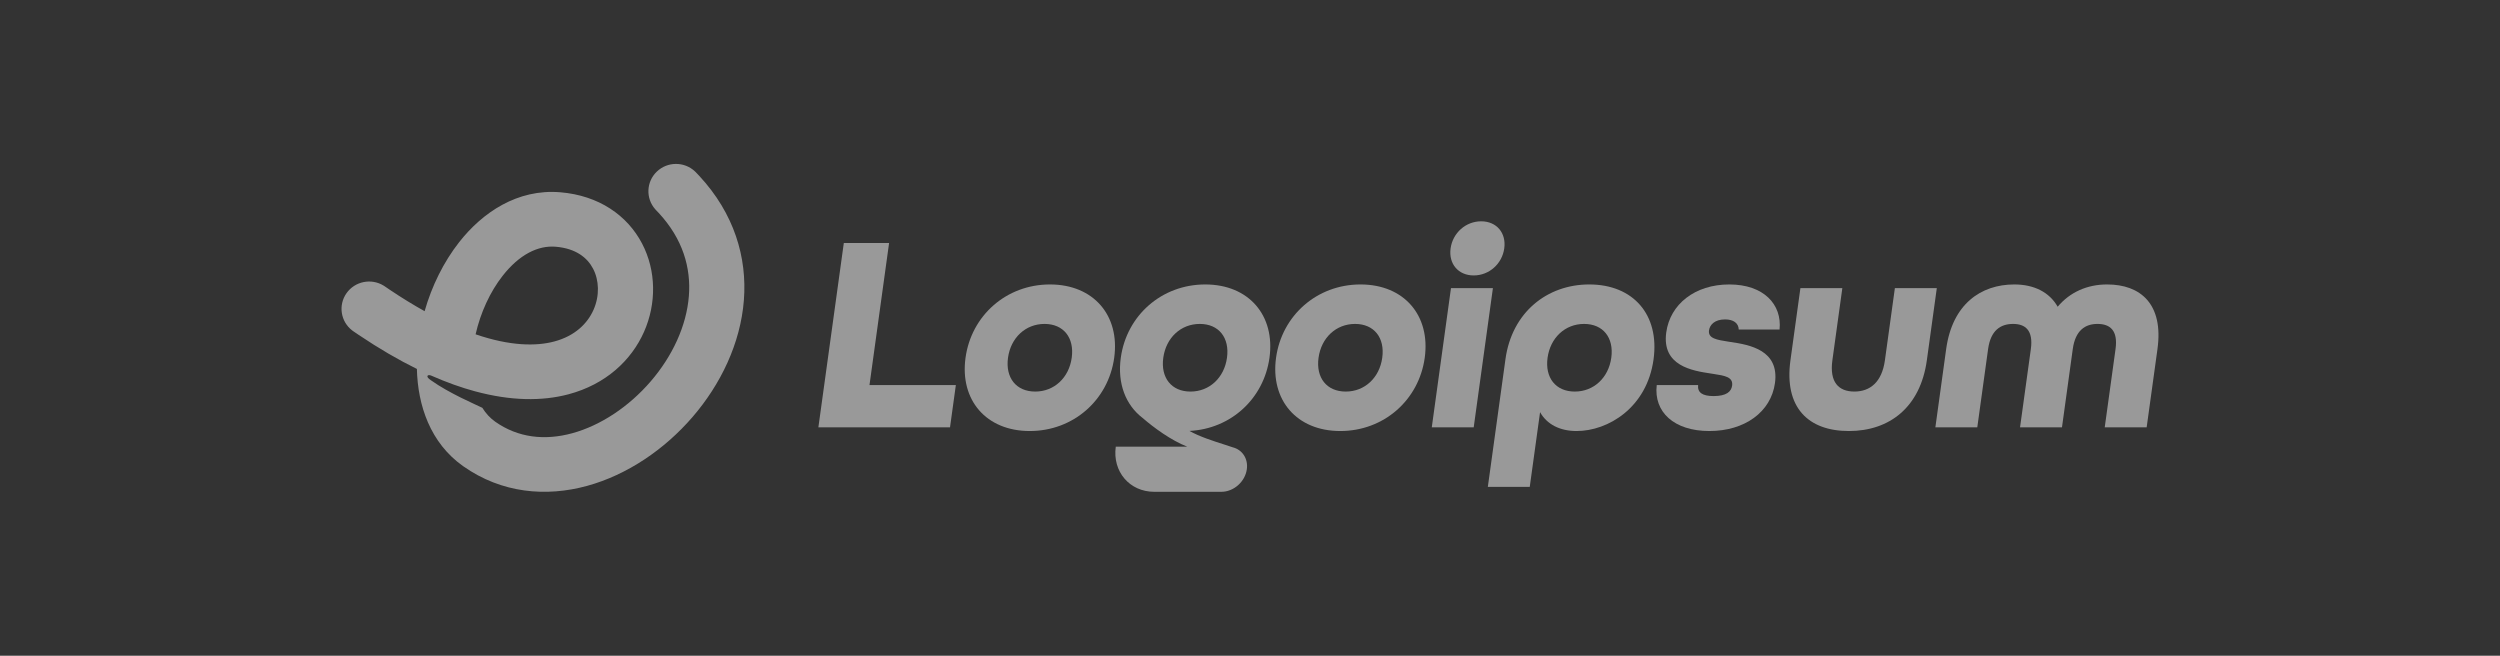
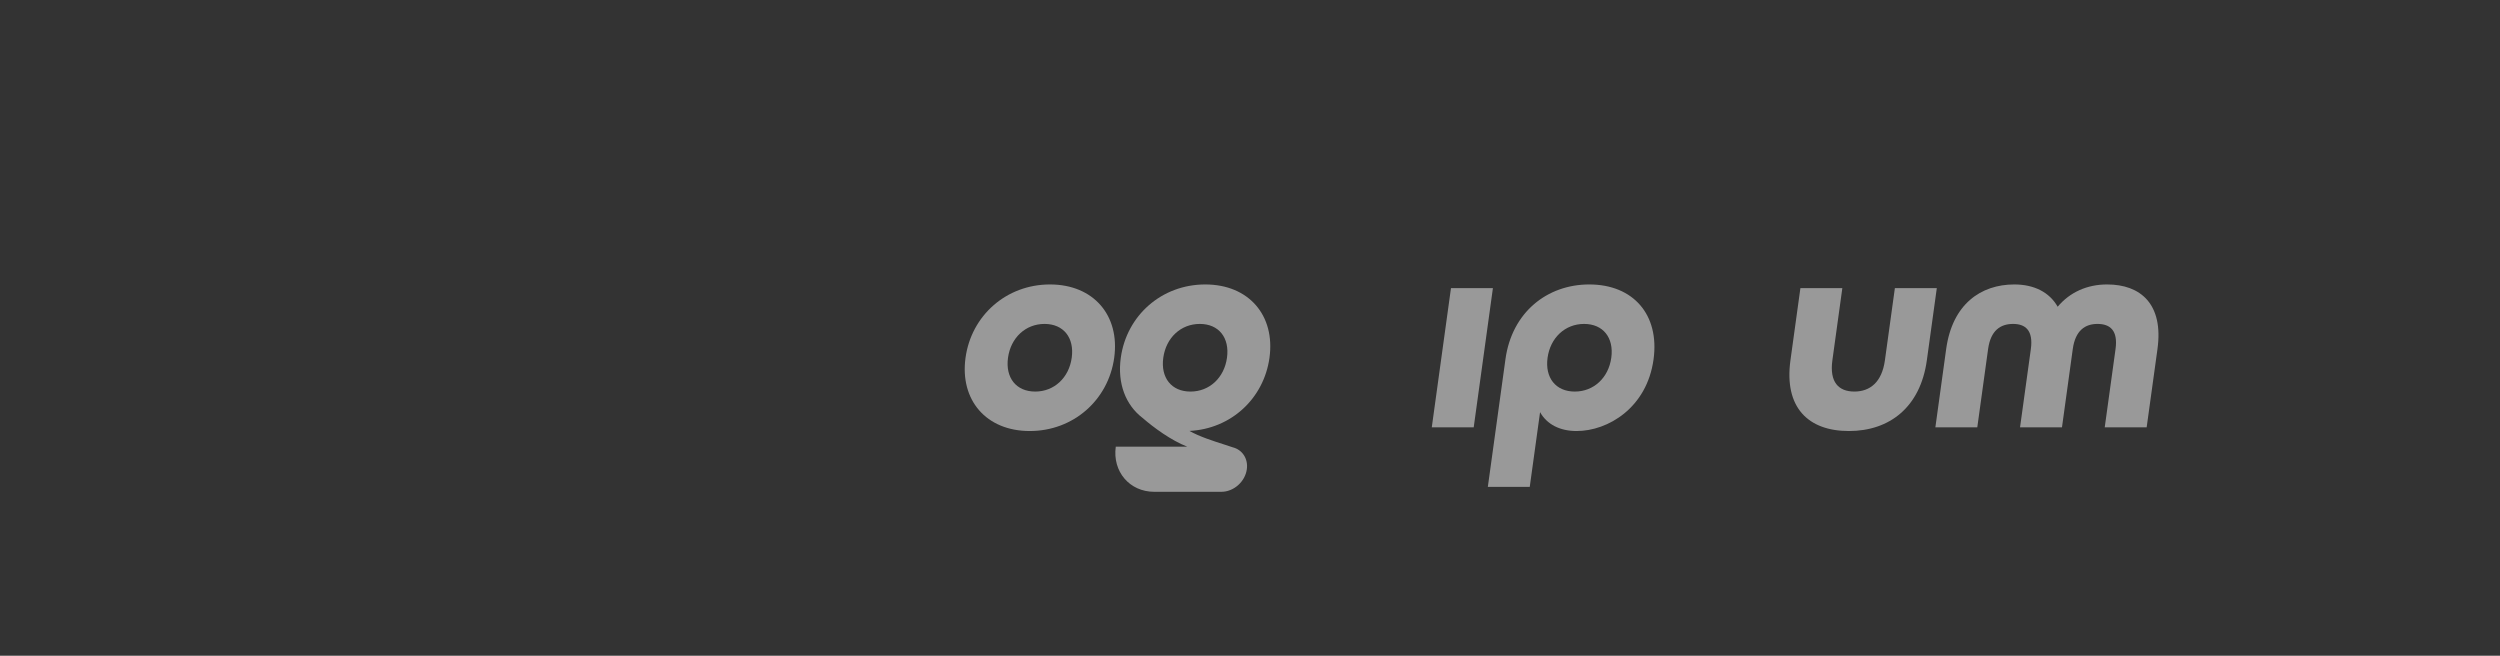
<svg xmlns="http://www.w3.org/2000/svg" width="183" height="48" viewBox="0 0 183 48" fill="none">
  <rect x="0" y="0" width="183" height="48" fill="#333333" stroke="none" />
  <g clip-path="url(#clip0_12176_1604)">
-     <path fill-rule="evenodd" clip-rule="evenodd" d="M48.079 12.562C48.855 11.818 50.079 11.815 50.86 12.537L50.934 12.609L51.186 12.874C53.743 15.629 54.696 18.84 54.452 21.975C54.204 25.155 52.739 28.153 50.695 30.523C48.653 32.891 45.926 34.755 42.979 35.565C39.995 36.384 36.73 36.123 33.897 34.12C31.494 32.42 30.579 29.674 30.517 27.006C29.168 26.343 27.749 25.52 26.261 24.518L25.867 24.251L25.783 24.19C24.938 23.543 24.745 22.346 25.361 21.467C25.977 20.589 27.177 20.35 28.084 20.909L28.171 20.965L28.53 21.21C29.422 21.809 30.273 22.329 31.082 22.779C31.604 20.944 32.469 19.182 33.608 17.73C35.315 15.554 37.875 13.814 41.011 14.074C43.835 14.308 45.922 15.767 46.999 17.827C48.042 19.821 48.057 22.22 47.146 24.283C46.217 26.387 44.33 28.139 41.616 28.861C39.663 29.381 37.374 29.345 34.793 28.649V28.65C33.765 28.373 32.688 27.99 31.562 27.493C31.31 27.382 31.09 27.552 31.562 27.848C32.892 28.793 34.764 29.585 35.306 29.851C35.562 30.266 35.88 30.606 36.244 30.864C37.919 32.048 39.878 32.265 41.9 31.71C43.96 31.144 46.024 29.781 47.625 27.925C49.224 26.07 50.256 23.848 50.426 21.667C50.586 19.61 49.993 17.496 48.208 15.576L48.031 15.391L47.961 15.314C47.258 14.518 47.303 13.306 48.079 12.562ZM40.674 18.06C39.379 17.953 38.012 18.636 36.797 20.184C35.871 21.363 35.171 22.895 34.814 24.472C37.357 25.343 39.252 25.348 40.568 24.998C42.093 24.593 43.006 23.675 43.446 22.679C43.904 21.644 43.857 20.515 43.413 19.667C43.004 18.884 42.179 18.185 40.674 18.06Z" fill="white" fill-opacity="0.5" />
-     <path d="M107.875 20.162C106.75 20.162 106.028 19.316 106.184 18.181C106.341 17.046 107.296 16.2 108.422 16.2C109.546 16.2 110.269 17.046 110.112 18.181C109.956 19.316 109 20.162 107.875 20.162Z" fill="white" fill-opacity="0.5" />
    <path d="M104.806 31.283L106.212 21.09H109.281L107.875 31.283H104.806Z" fill="white" fill-opacity="0.5" />
    <path fill-rule="evenodd" clip-rule="evenodd" d="M110.2 26.29L108.91 35.637H111.978L112.733 30.169C113.242 31.077 114.2 31.551 115.406 31.551C117.698 31.551 120.55 29.859 121.039 26.31C121.492 23.03 119.547 20.822 116.335 20.822C113.246 20.822 110.672 22.865 110.2 26.29ZM117.947 26.187C117.745 27.652 116.664 28.663 115.273 28.663C113.882 28.663 113.08 27.652 113.282 26.187C113.485 24.722 114.565 23.711 115.956 23.711C117.348 23.711 118.149 24.722 117.947 26.187Z" fill="white" fill-opacity="0.5" />
-     <path d="M125.126 31.551C122.528 31.551 121.044 30.148 121.273 28.188H124.301C124.248 28.724 124.6 28.993 125.438 28.993C126.379 28.993 126.732 28.663 126.791 28.229C126.879 27.594 126.25 27.497 125.417 27.37L125.414 27.369C125.356 27.36 125.297 27.352 125.236 27.342C123.874 27.136 121.631 26.785 121.97 24.33C122.254 22.266 124.07 20.822 126.586 20.822C129.102 20.822 130.455 22.287 130.263 24.123H127.276C127.26 23.649 126.888 23.381 126.274 23.381C125.517 23.381 125.156 23.773 125.099 24.185C125.018 24.776 125.675 24.878 126.536 25.012L126.66 25.031C128.084 25.238 130.26 25.63 129.927 28.044C129.636 30.148 127.724 31.551 125.126 31.551Z" fill="white" fill-opacity="0.5" />
    <path d="M142.46 25.547L141.669 31.283H144.737L145.529 25.547C145.717 24.185 146.437 23.711 147.358 23.711C148.258 23.711 148.847 24.185 148.659 25.547L147.867 31.283H150.936L151.727 25.547C151.916 24.185 152.635 23.711 153.536 23.711C154.457 23.711 155.046 24.185 154.858 25.547L154.066 31.283H157.135L157.927 25.547C158.379 22.266 156.696 20.822 154.241 20.822C152.789 20.822 151.525 21.379 150.621 22.452C150.012 21.379 148.881 20.822 147.449 20.822C144.994 20.822 142.913 22.266 142.46 25.547Z" fill="white" fill-opacity="0.5" />
    <path d="M131.061 26.372C130.586 29.818 132.352 31.551 135.338 31.551C138.325 31.551 140.572 29.797 141.045 26.372L141.774 21.09H138.705L137.976 26.372C137.754 27.982 136.883 28.662 135.737 28.662C134.591 28.662 133.908 27.982 134.13 26.372L134.859 21.09H131.79L131.061 26.372Z" fill="white" fill-opacity="0.5" />
-     <path fill-rule="evenodd" clip-rule="evenodd" d="M93.407 26.187C92.981 29.282 94.918 31.551 98.109 31.551C101.301 31.551 103.864 29.282 104.291 26.187C104.718 23.092 102.781 20.822 99.59 20.822C96.398 20.822 93.835 23.092 93.407 26.187ZM101.181 26.187C100.979 27.652 99.898 28.663 98.508 28.663C97.116 28.663 96.315 27.652 96.517 26.187C96.719 24.722 97.8 23.711 99.191 23.711C100.582 23.711 101.384 24.722 101.181 26.187Z" fill="white" fill-opacity="0.5" />
    <path fill-rule="evenodd" clip-rule="evenodd" d="M83.637 30.593C82.397 29.646 81.782 28.069 82.042 26.187C82.469 23.092 85.033 20.822 88.224 20.822C91.415 20.822 93.353 23.092 92.926 26.187C92.513 29.176 90.107 31.396 87.068 31.543C87.783 31.954 88.823 32.286 89.588 32.53C89.843 32.611 90.067 32.683 90.239 32.744C90.933 32.919 91.376 33.571 91.268 34.349C91.143 35.261 90.308 36 89.403 36H84.493C82.685 36 81.423 34.522 81.674 32.698H86.911C85.715 32.231 84.45 31.298 83.637 30.593ZM87.142 28.663C88.533 28.663 89.614 27.652 89.816 26.187C90.018 24.722 89.217 23.711 87.825 23.711C86.435 23.711 85.354 24.722 85.152 26.187C84.95 27.652 85.751 28.663 87.142 28.663Z" fill="white" fill-opacity="0.5" />
    <path fill-rule="evenodd" clip-rule="evenodd" d="M70.677 26.187C70.249 29.282 72.187 31.551 75.378 31.551C78.57 31.551 81.133 29.282 81.56 26.187C81.987 23.092 80.05 20.822 76.859 20.822C73.667 20.822 71.104 23.092 70.677 26.187ZM78.451 26.187C78.248 27.652 77.168 28.663 75.777 28.663C74.386 28.663 73.584 27.652 73.786 26.187C73.988 24.722 75.069 23.711 76.46 23.711C77.851 23.711 78.653 24.722 78.451 26.187Z" fill="white" fill-opacity="0.5" />
-     <path d="M59.905 31.283L61.767 17.789H65.081L63.646 28.188H69.968L69.541 31.283H59.905Z" fill="white" fill-opacity="0.5" />
  </g>
  <defs>
    <clipPath id="clip0_12176_1604">
      <rect width="133" height="24" fill="white" transform="translate(25 12)" />
    </clipPath>
  </defs>
</svg>